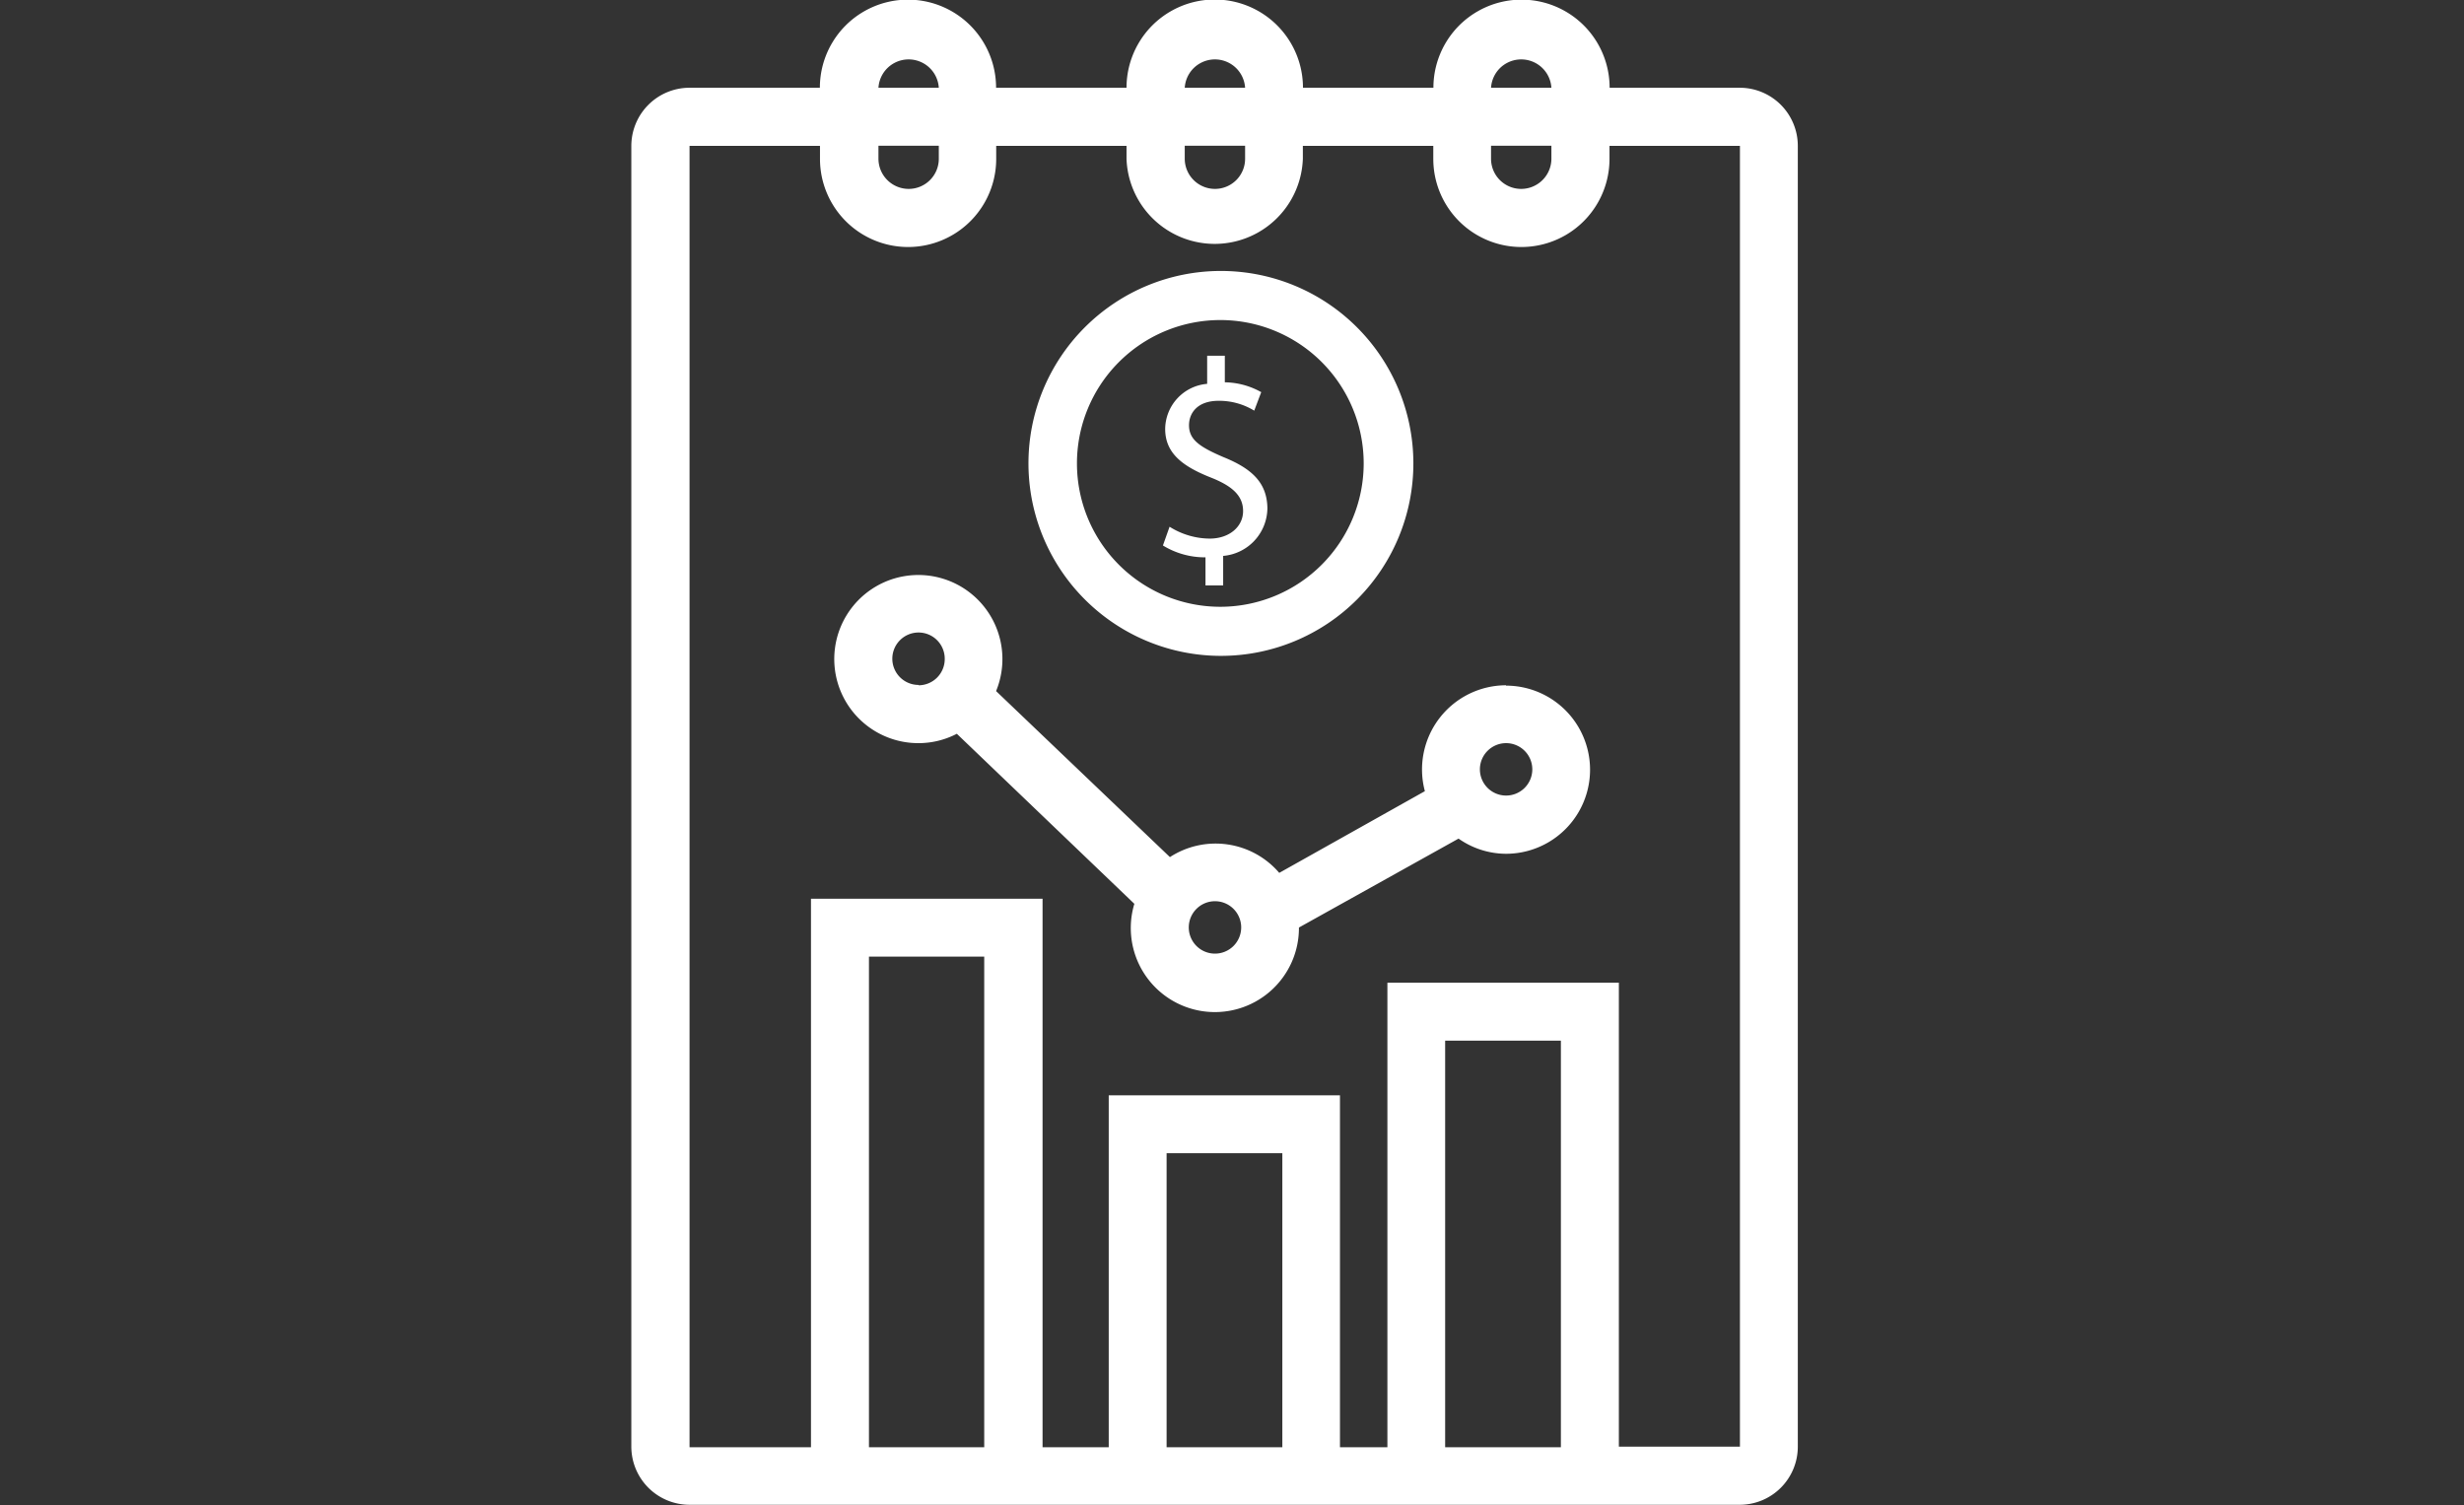
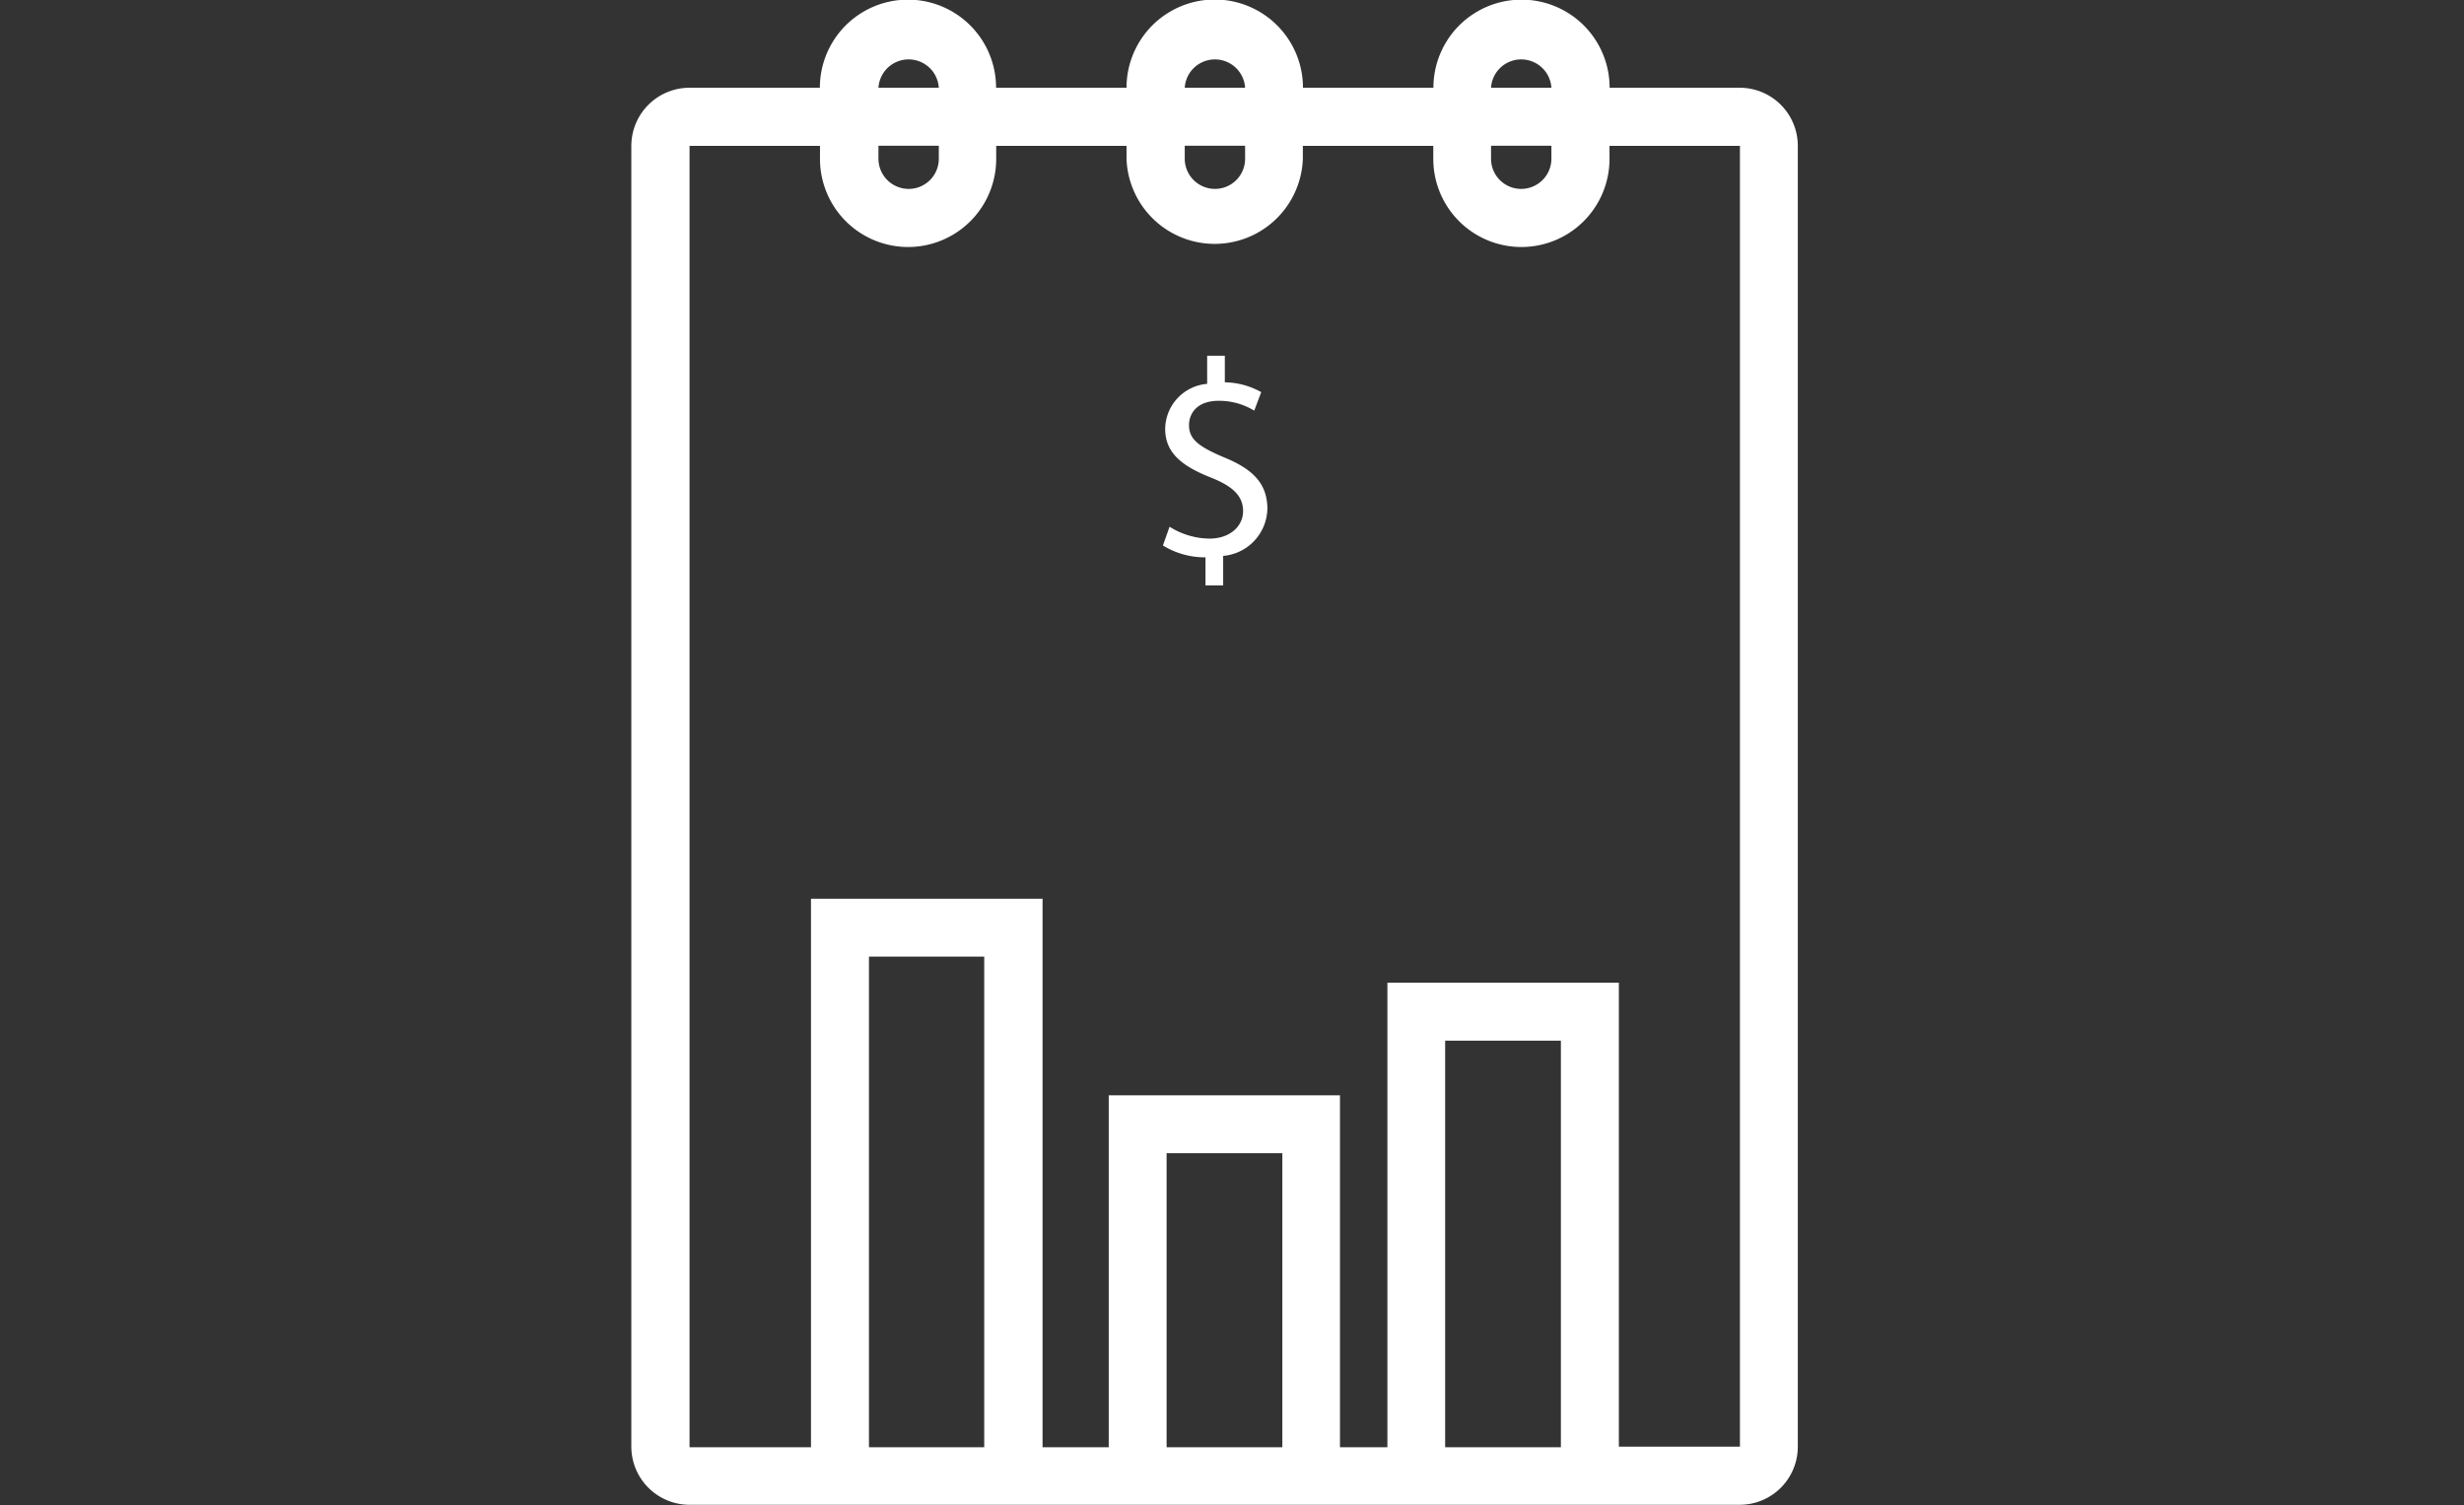
<svg xmlns="http://www.w3.org/2000/svg" id="Layer_1" data-name="Layer 1" viewBox="0 0 207.79 126.94">
  <rect x="0" y="0" width="207.79" height="126.94" fill="#333333" stroke="none" />
  <defs>
    <style>.cls-1{fill:#fff;}</style>
  </defs>
  <path class="cls-1" d="M103.2,38.56c-2.06-.88-2.93-1.49-2.93-2.7,0-1,.68-2.06,2.5-2.06a5.67,5.67,0,0,1,3,.83l.59-1.56a6.45,6.45,0,0,0-3.07-.83V30h-1.49v2.37a3.86,3.86,0,0,0-3.54,3.8c0,2.06,1.48,3.17,3.9,4.12,1.75.7,2.67,1.51,2.67,2.81s-1.14,2.32-2.82,2.32a6.41,6.41,0,0,1-3.38-1l-.56,1.58a6.74,6.74,0,0,0,3.59,1v2.37h1.49V46.88a4.08,4.08,0,0,0,3.73-4C106.86,40.76,105.64,39.55,103.2,38.56Z" />
  <path class="cls-1" d="M146.74,7.4h-11a7.43,7.43,0,0,0-14.86,0h-11A7.44,7.44,0,0,0,95,7.4h-11a7.43,7.43,0,0,0-14.86,0h-11a4.91,4.91,0,0,0-4.9,4.9V122a4.91,4.91,0,0,0,4.9,4.9h88.57a4.9,4.9,0,0,0,4.9-4.9V12.3A4.9,4.9,0,0,0,146.74,7.4ZM117,82.87v39.18h-4V92.37H93.5v29.68H87.92V75.79H68.39v46.26H58.15l0-109.75h11v1.1a7.43,7.43,0,0,0,14.86,0v-1.1H95v1.1a7.44,7.44,0,0,0,14.87,0v-1.1h11v1.1a7.43,7.43,0,0,0,14.86,0v-1.1h11V122H136.52V82.87ZM74.08,7.4a2.55,2.55,0,0,1,5.09,0Zm2.55,8.53a2.55,2.55,0,0,1-2.55-2.54v-1.1h5.09v1.1A2.54,2.54,0,0,1,76.63,15.93ZM125.74,7.4a2.55,2.55,0,0,1,5.09,0Zm2.54,8.53a2.54,2.54,0,0,1-2.54-2.54v-1.1h5.09v1.1A2.55,2.55,0,0,1,128.28,15.93ZM99.91,7.4a2.55,2.55,0,0,1,5.09,0Zm2.55,8.53a2.55,2.55,0,0,1-2.55-2.54v-1.1H105v1.1A2.54,2.54,0,0,1,102.46,15.93ZM73.28,122.05V80.67H83v41.38Zm25.1,0V97.25h9.76v24.8Zm23.49,0V87.76h9.76v34.29Z" />
-   <path class="cls-1" d="M103,55.31A16.23,16.23,0,1,0,86.73,39.08,16.24,16.24,0,0,0,103,55.31Zm0-4.14A12.09,12.09,0,1,1,115,39.08,12.1,12.1,0,0,1,103,51.17Z" />
-   <path class="cls-1" d="M127,57.79a7.1,7.1,0,0,0-6.84,8.93l-12.28,6.89a7.07,7.07,0,0,0-9.22-1.33L84,58.28a7.09,7.09,0,1,0-6.56,4.39,7,7,0,0,0,3.25-.79L95.66,76.22a7.09,7.09,0,1,0,13.88,2L123,70.72A7,7,0,0,0,127,72a7.09,7.09,0,0,0,0-14.18Zm0,4.88a2.21,2.21,0,1,1-2.2,2.21A2.21,2.21,0,0,1,127,62.67ZM102.46,76a2.21,2.21,0,1,1-2.21,2.2A2.21,2.21,0,0,1,102.46,76Zm-25-18.24a2.21,2.21,0,1,1,2.21-2.21A2.21,2.21,0,0,1,77.47,57.79Z" />
</svg>